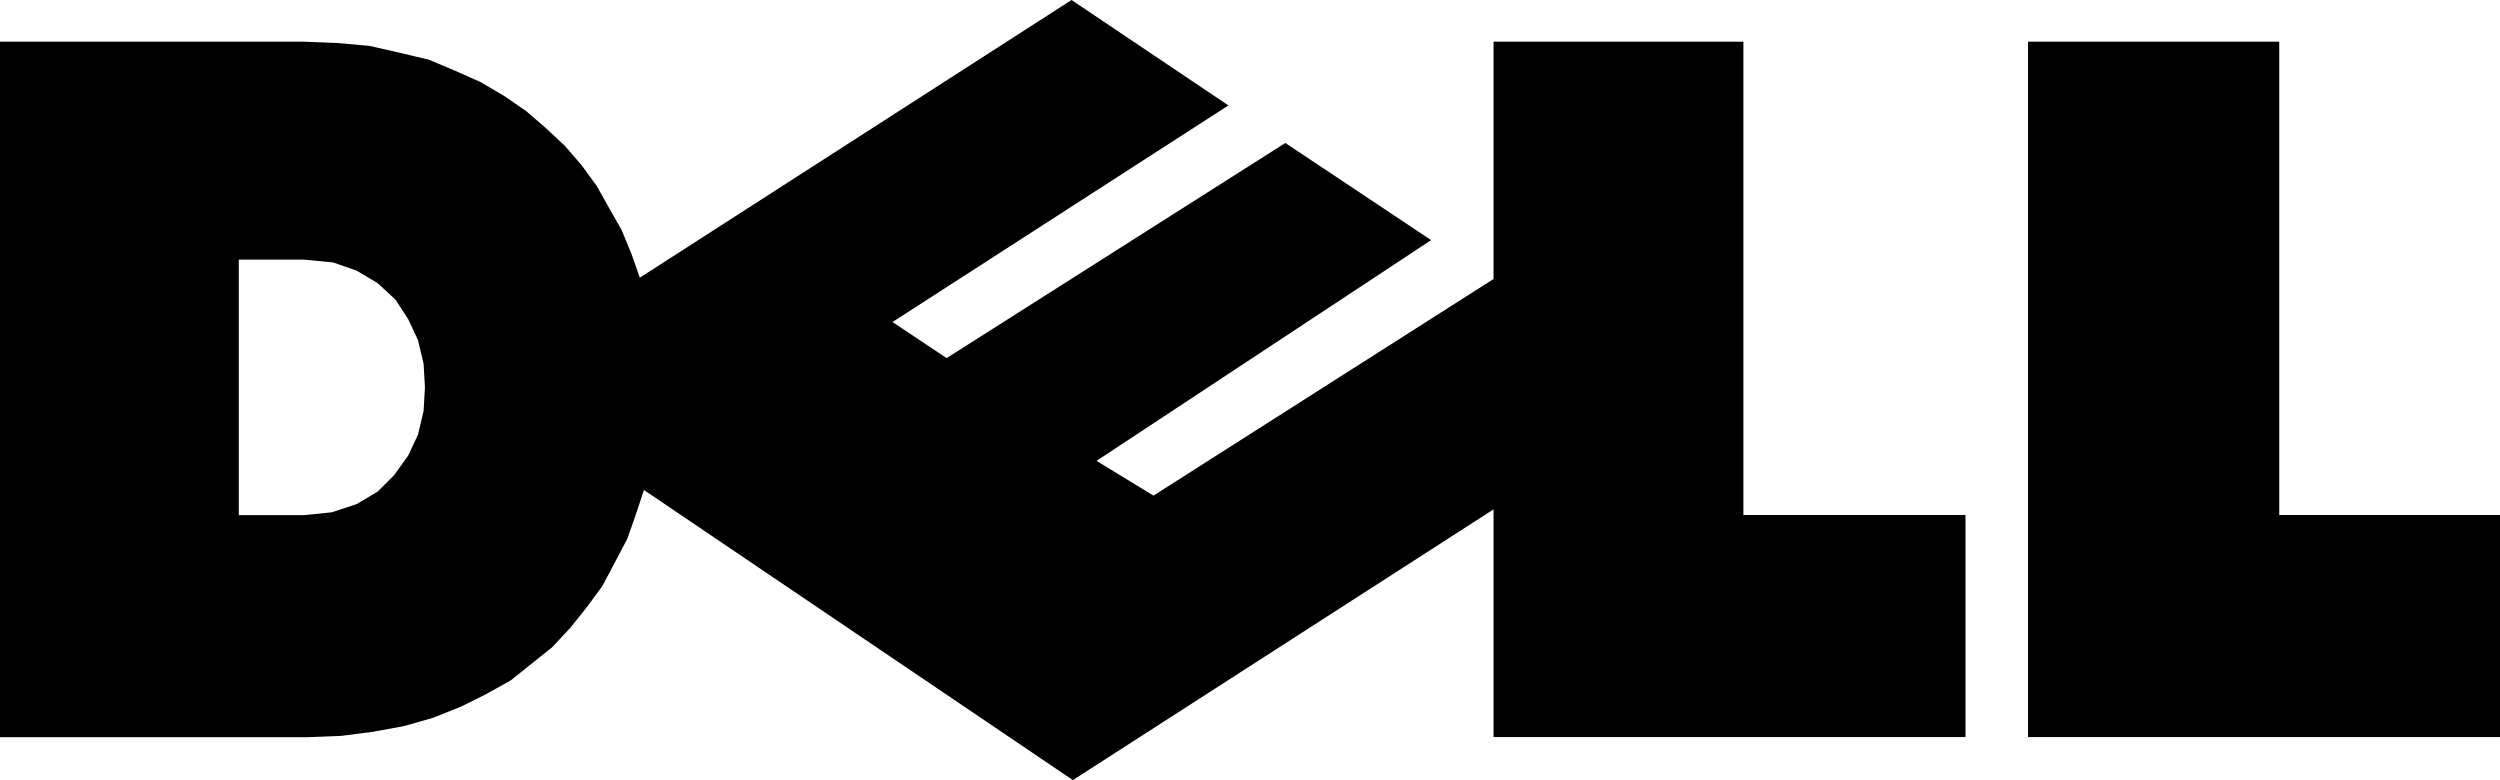
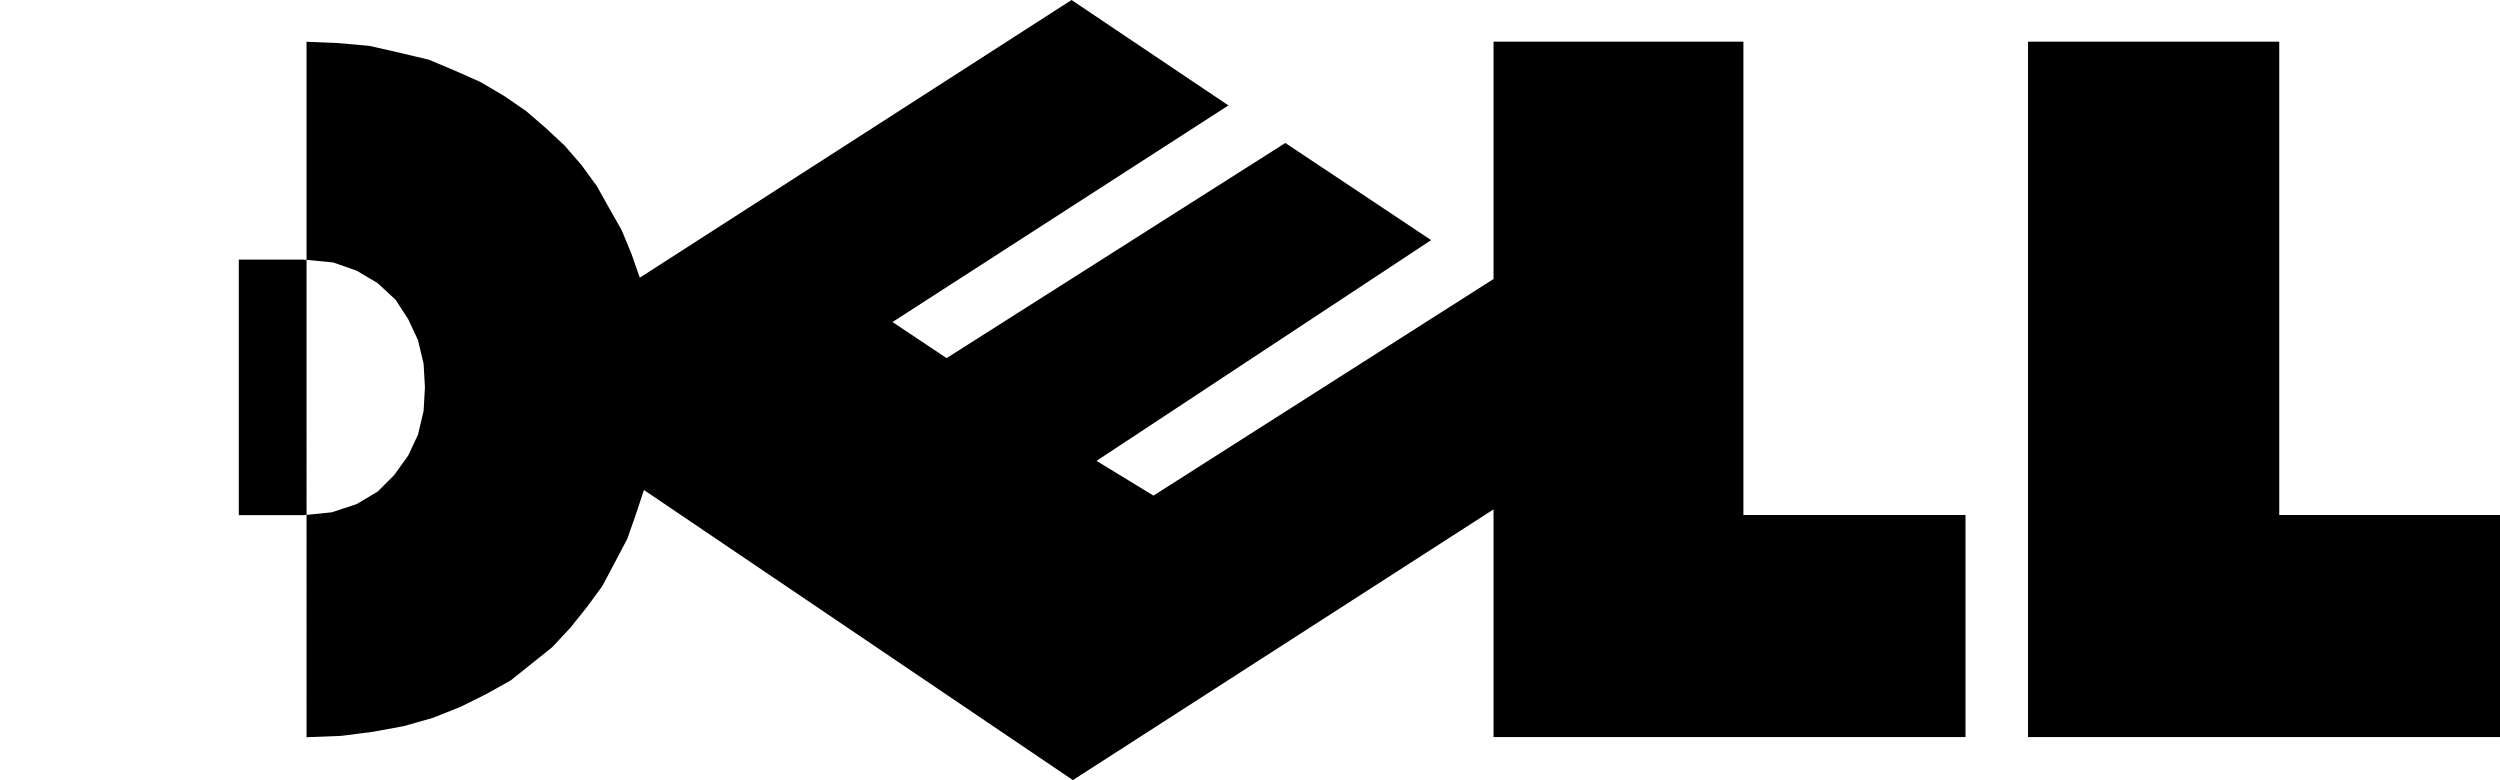
<svg xmlns="http://www.w3.org/2000/svg" id="Layer_2" viewBox="0 0 187.09 58.38">
  <g id="Layer_1-2">
-     <path d="M0,3.12h22.75l2.49.1,2.39.21,2.29.52,2.18.52,1.97.83,1.87.83,1.77,1.04,1.66,1.14,1.45,1.25,1.45,1.35,1.25,1.45,1.14,1.56.93,1.66.94,1.66.73,1.77.62,1.77L80.19,0l11.74,7.89-25.14,16.21,4.05,2.7,25.35-16.1,10.91,7.27-25.04,16.52,4.26,2.6,25.45-16.21V3.12h18.7v35.42h16.62v16.62h-35.32v-17.04l-31.48,20.26-32.1-21.71-.62,1.87-.62,1.77-.93,1.77-.94,1.77-1.14,1.56-1.25,1.56-1.35,1.45-1.56,1.25-1.56,1.25-1.87,1.04-1.87.93-2.08.83-2.18.62-2.29.42-2.39.31-2.6.1H0V3.12h0ZM17.87,19.43h4.88l2.18.21,1.77.62,1.56.93,1.35,1.25.94,1.45.73,1.56.42,1.77.1,1.77-.1,1.77-.42,1.77-.73,1.56-1.04,1.45-1.25,1.25-1.56.93-1.87.62-2.08.21h-4.88v-19.11h0ZM151.77,3.12h18.8v35.42h16.52v16.62h-35.32V3.12h0Z" style="fill-rule:evenodd;" />
+     <path d="M0,3.12h22.75l2.49.1,2.39.21,2.29.52,2.18.52,1.97.83,1.87.83,1.77,1.04,1.66,1.14,1.45,1.25,1.45,1.35,1.25,1.45,1.14,1.56.93,1.66.94,1.66.73,1.77.62,1.77L80.19,0l11.74,7.89-25.14,16.21,4.05,2.7,25.35-16.1,10.91,7.27-25.04,16.52,4.26,2.6,25.45-16.21V3.12h18.7v35.42h16.62v16.62h-35.32v-17.04l-31.48,20.26-32.1-21.71-.62,1.87-.62,1.77-.93,1.77-.94,1.77-1.14,1.56-1.25,1.56-1.35,1.45-1.56,1.25-1.56,1.25-1.87,1.04-1.87.93-2.08.83-2.18.62-2.29.42-2.39.31-2.6.1V3.12h0ZM17.87,19.43h4.88l2.18.21,1.77.62,1.56.93,1.35,1.25.94,1.45.73,1.56.42,1.77.1,1.77-.1,1.77-.42,1.77-.73,1.56-1.04,1.45-1.25,1.25-1.56.93-1.87.62-2.08.21h-4.88v-19.11h0ZM151.77,3.12h18.8v35.42h16.52v16.62h-35.32V3.12h0Z" style="fill-rule:evenodd;" />
  </g>
</svg>